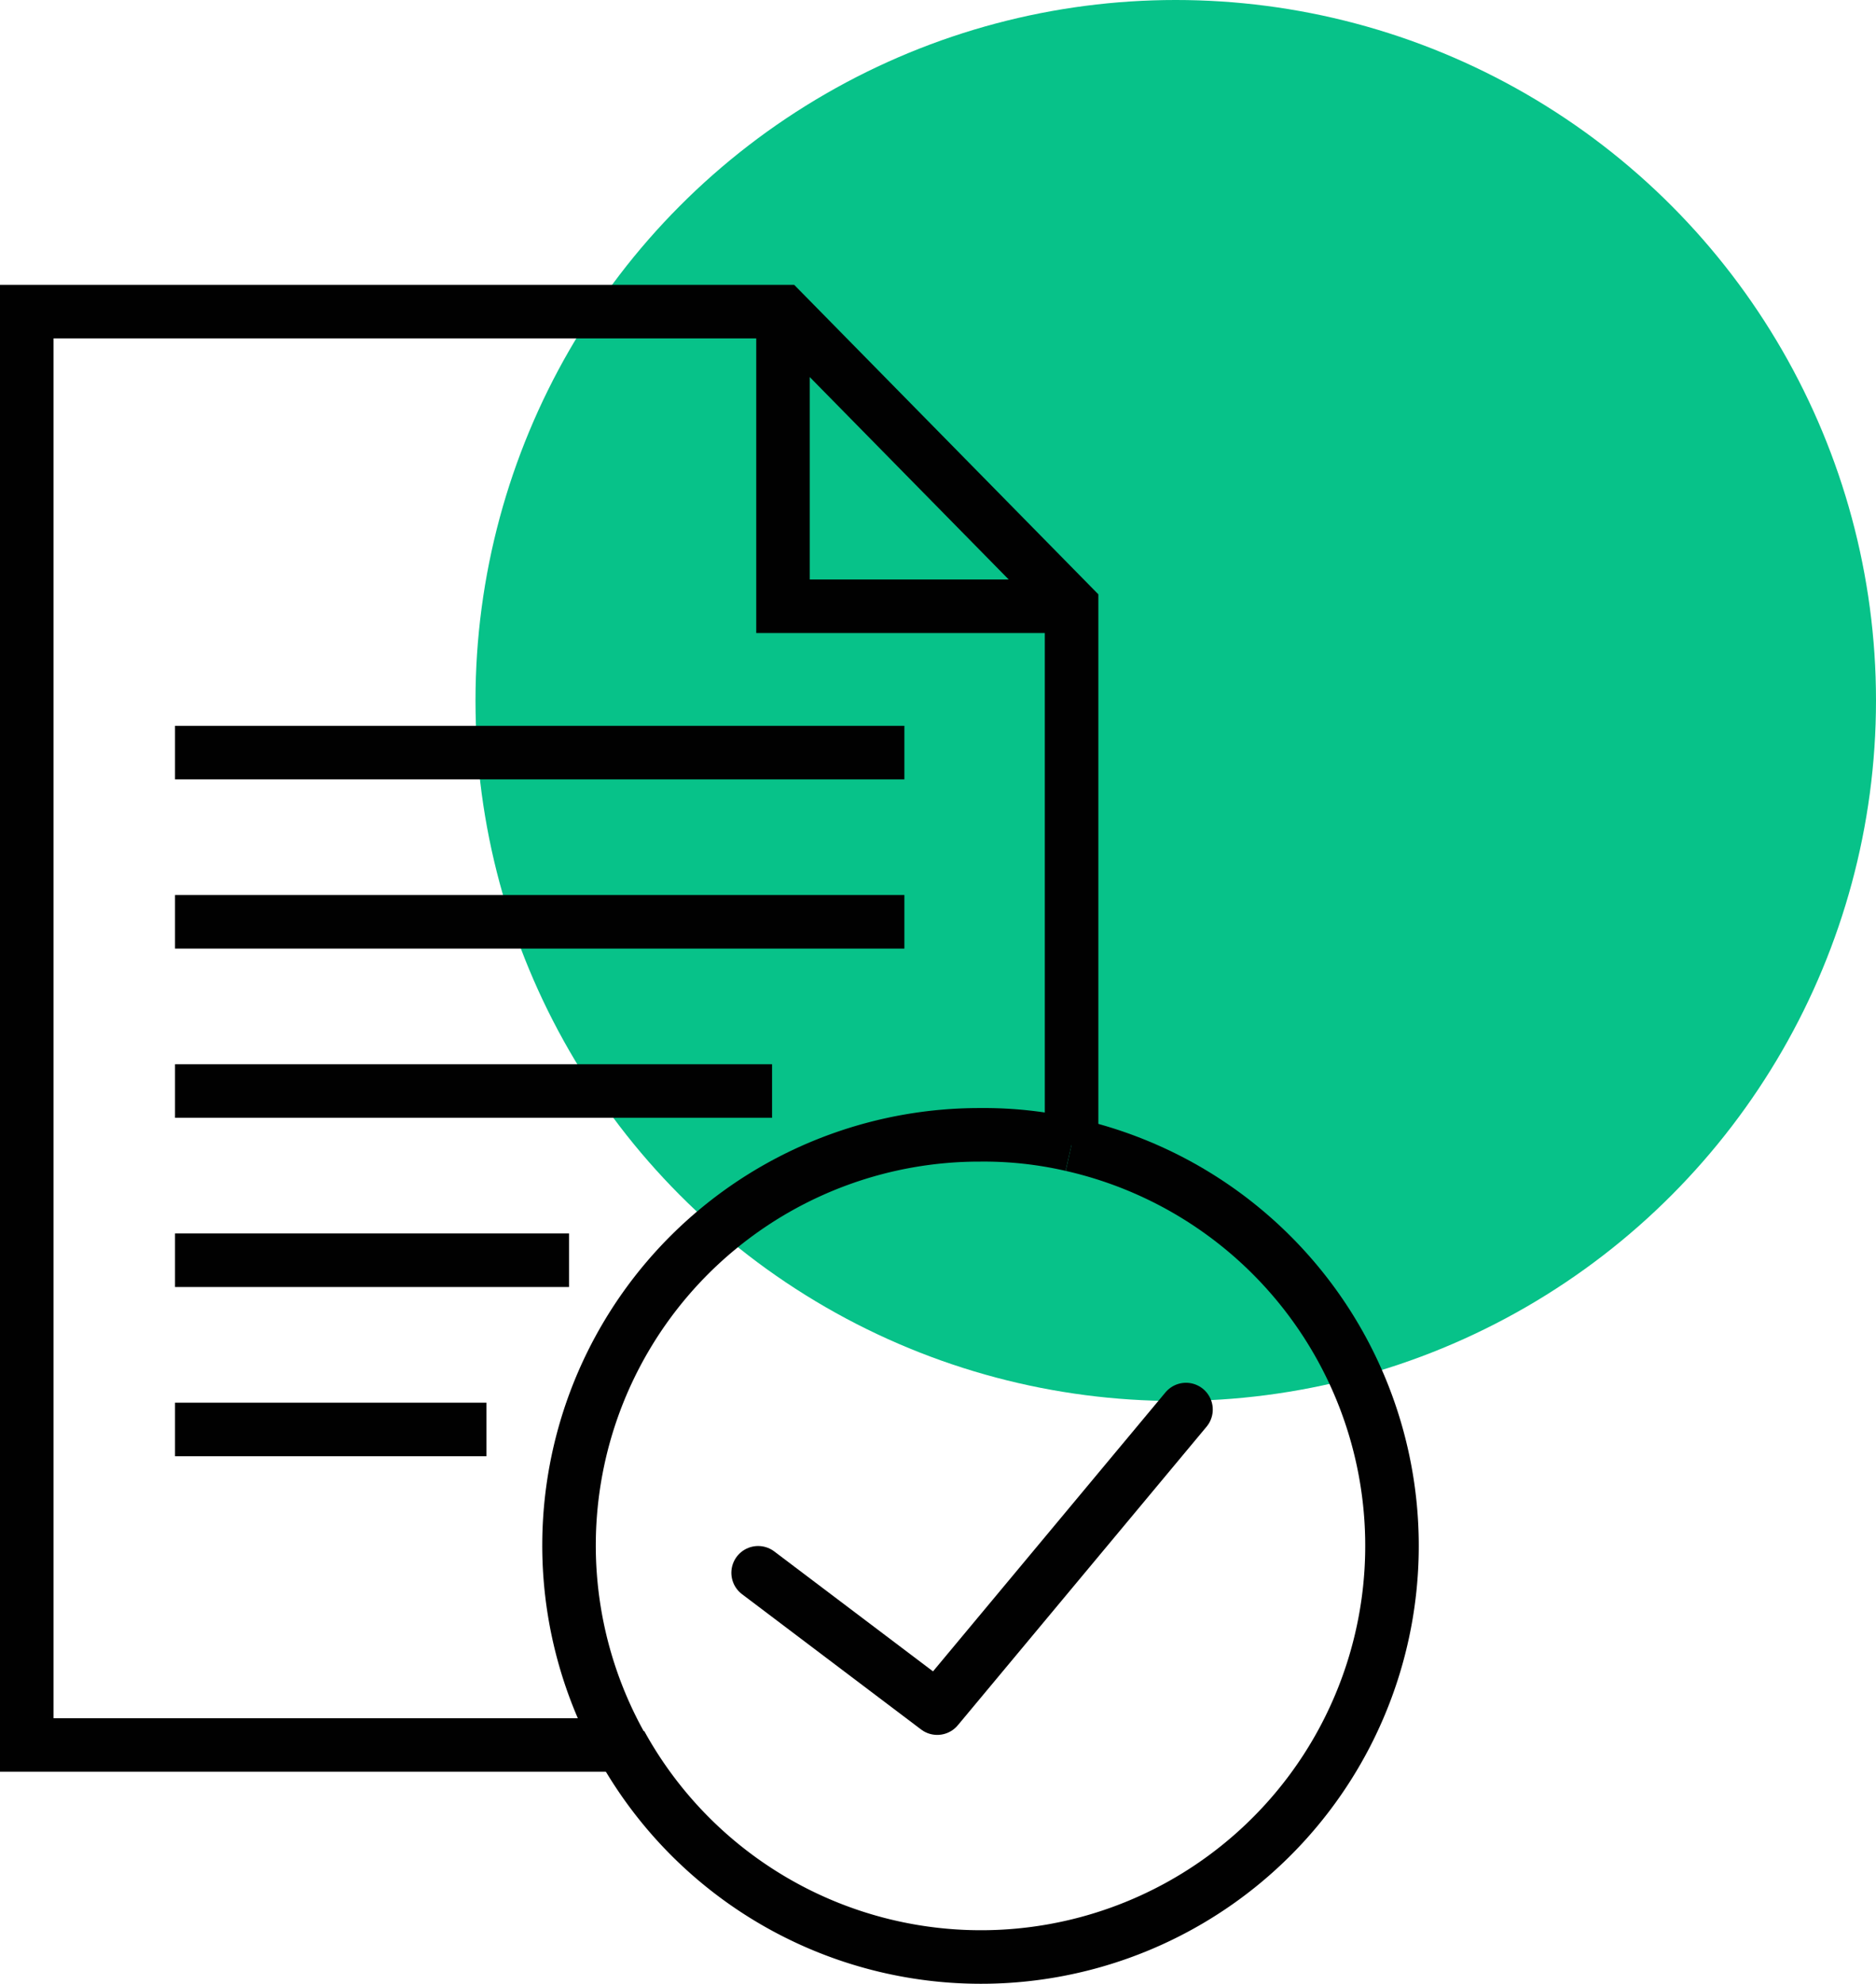
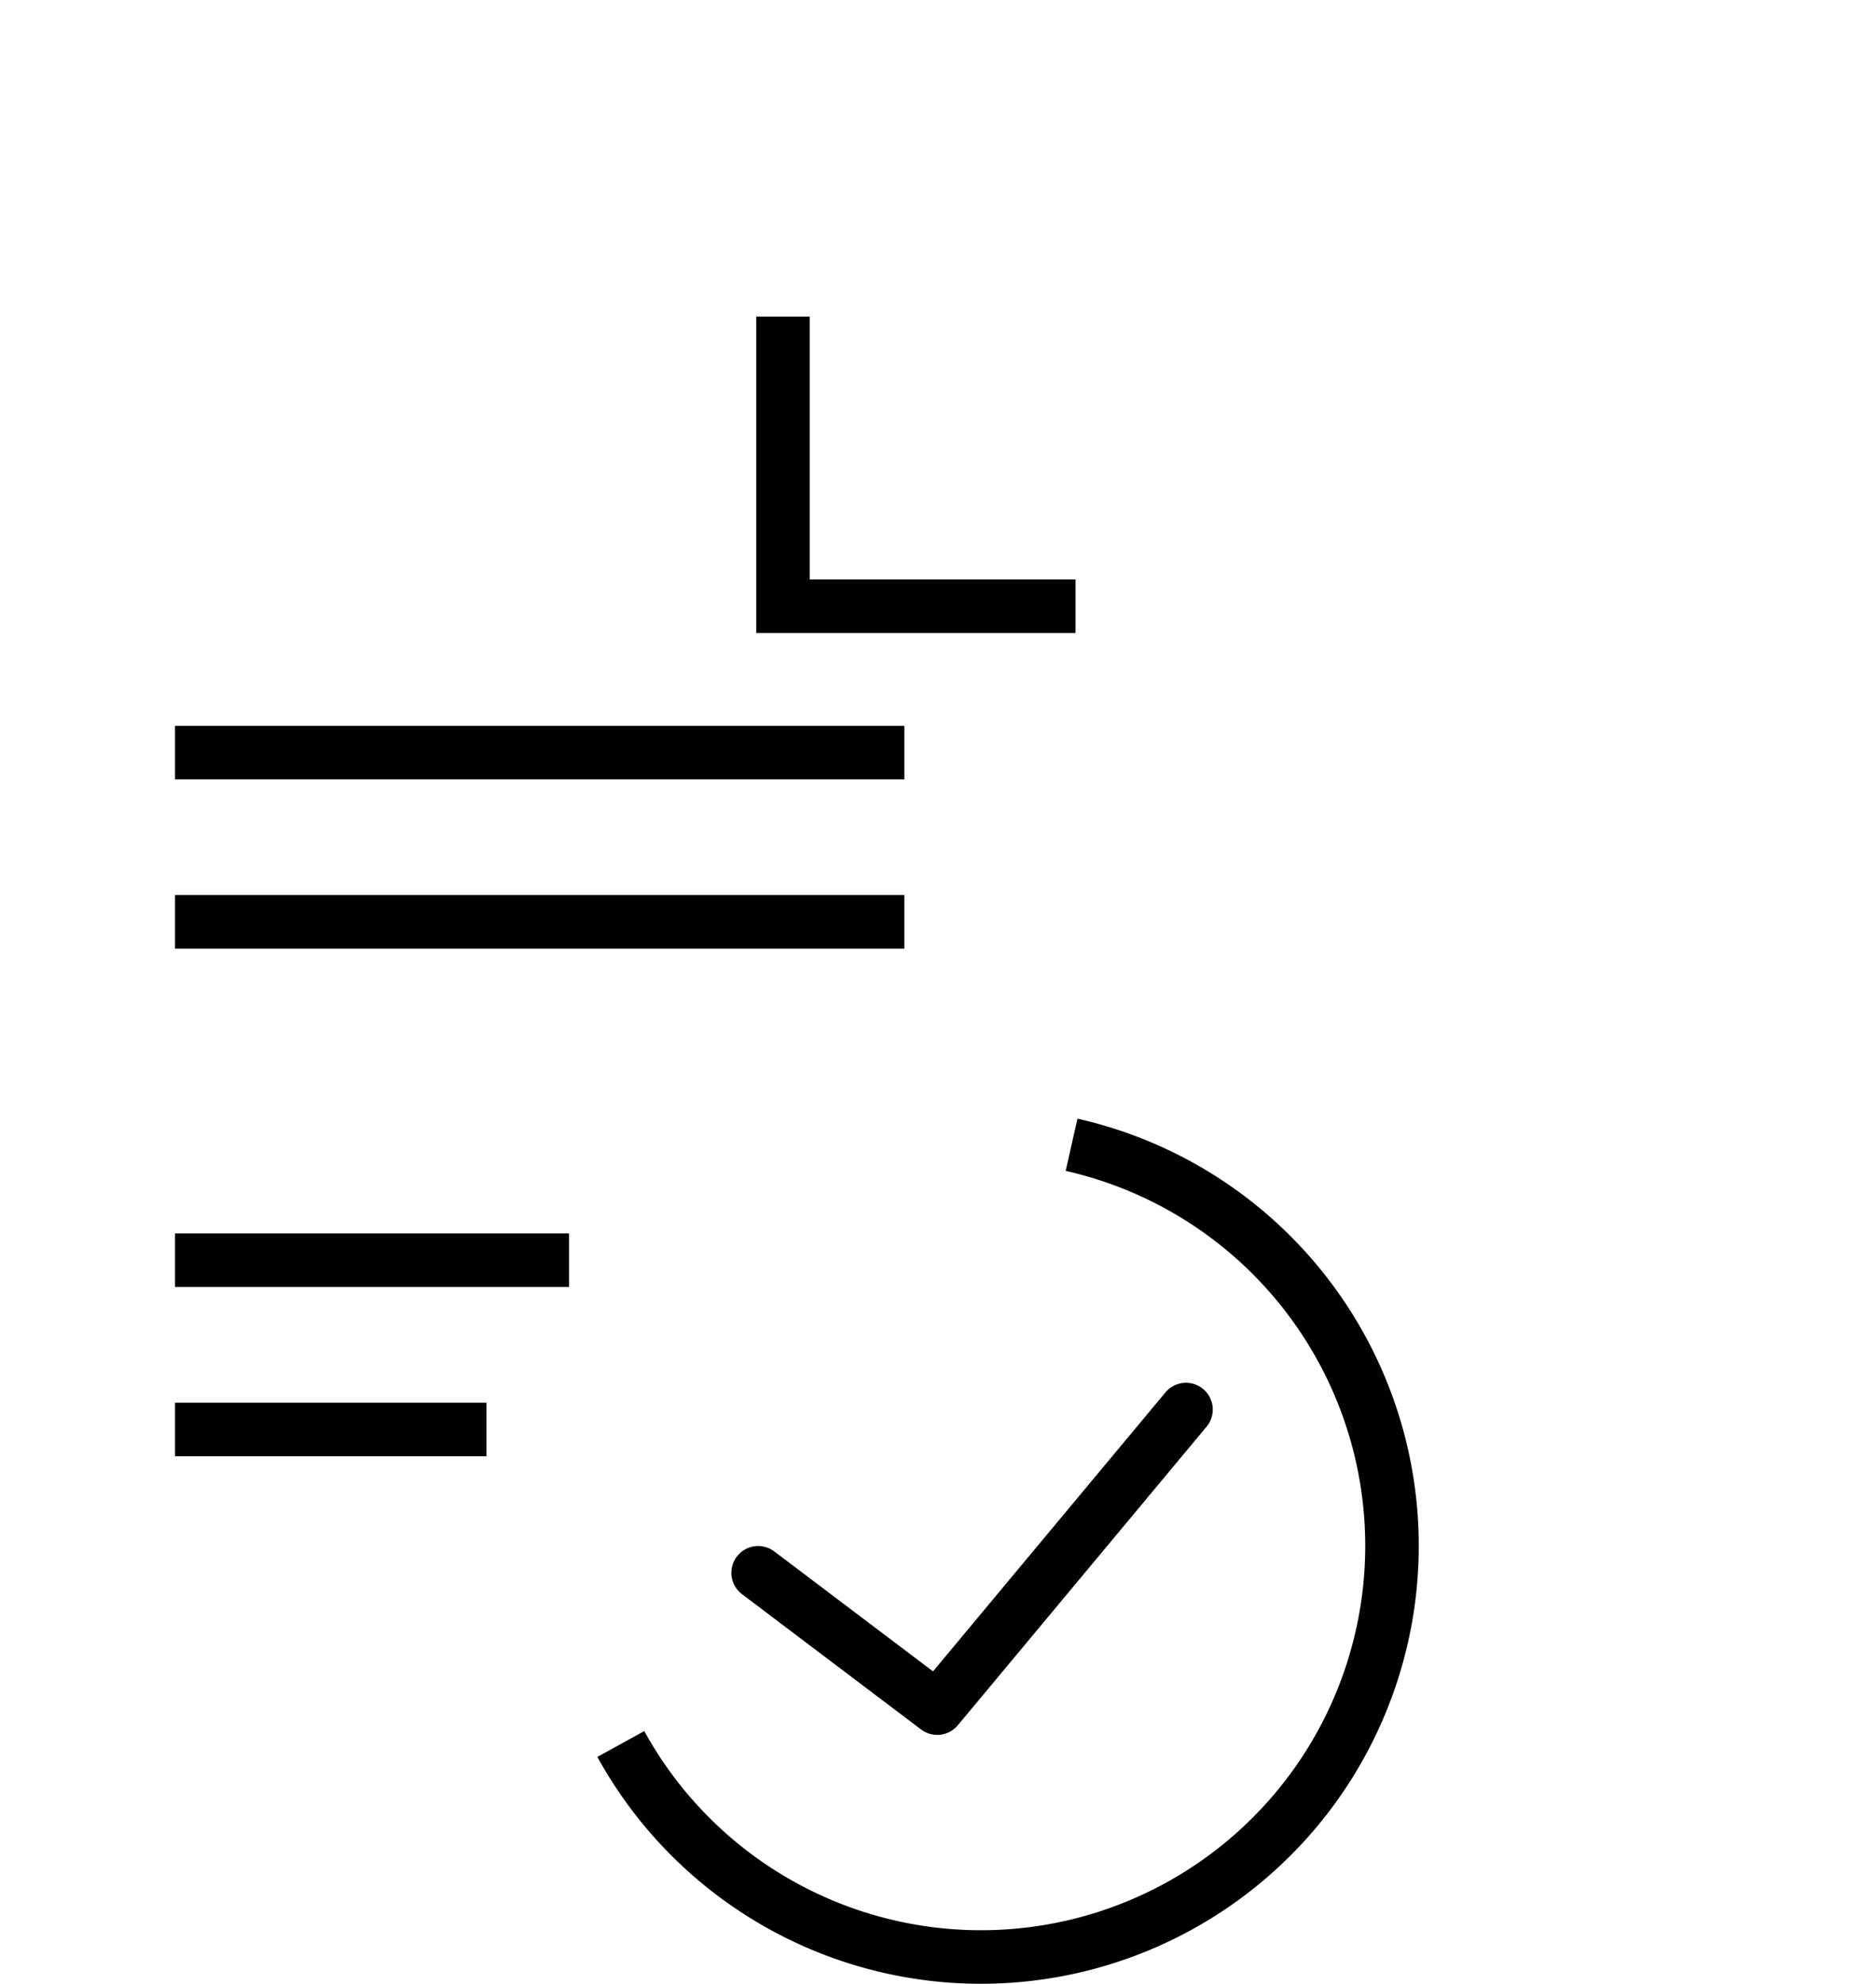
<svg xmlns="http://www.w3.org/2000/svg" viewBox="0 0 140.164 148.167">
  <defs>
    <style>
      .cls-1 {
        fill: #07c289;
      }

      .cls-2, .cls-3 {
        fill: none;
        stroke: #010101;
        stroke-miterlimit: 10;
        stroke-width: 4px;
      }

      .cls-3 {
        stroke-linecap: round;
        stroke-linejoin: round;
      }
    </style>
  </defs>
  <g id="Group_411" data-name="Group 411" transform="translate(-1552 -1548.725)">
-     <ellipse id="Ellipse_33" data-name="Ellipse 33" class="cls-1" cx="52.319" cy="52.319" rx="52.319" ry="52.319" transform="translate(1587.526 1548.725)" />
    <g id="Group_382" data-name="Group 382" transform="translate(1552.6 1570.6)">
      <path id="Path_159" data-name="Path 159" class="cls-2" d="M77.4,1.4" transform="translate(-19.498)" />
      <path id="Path_160" data-name="Path 160" class="cls-2" d="M77.4,1.9V23.534H99.257" transform="translate(-19.498 -0.128)" />
      <line id="Line_75" data-name="Line 75" class="cls-2" x2="54.494" transform="translate(12.477 34.335)" />
      <line id="Line_76" data-name="Line 76" class="cls-2" x2="54.494" transform="translate(12.477 46.973)" />
-       <line id="Line_77" data-name="Line 77" class="cls-2" x2="44.607" transform="translate(12.477 59.612)" />
      <line id="Line_78" data-name="Line 78" class="cls-2" x2="29.44" transform="translate(12.477 72.25)" />
      <line id="Line_79" data-name="Line 79" class="cls-2" x2="23.27" transform="translate(12.477 84.889)" />
      <g id="Group_381" data-name="Group 381" transform="translate(1.4 1.4)">
-         <path id="Path_161" data-name="Path 161" class="cls-2" d="M79.462,63.626V23.332L57.9,1.4H1.4V108.456H45.784" transform="translate(-1.4 -1.4)" />
-         <path id="Path_162" data-name="Path 162" class="cls-2" d="M93.444,84.843A29.231,29.231,0,0,0,86.6,84.1a30.668,30.668,0,0,0-26.838,45.573" transform="translate(-15.382 -22.617)" />
        <path id="Path_163" data-name="Path 163" class="cls-2" d="M94.778,85.1A30.71,30.71,0,1,1,61.1,129.855" transform="translate(-16.716 -22.874)" />
      </g>
      <path id="Path_164" data-name="Path 164" class="cls-3" d="M74.9,123.892,88.282,134l18.586-22.3" transform="translate(-18.857 -28.298)" />
    </g>
  </g>
</svg>